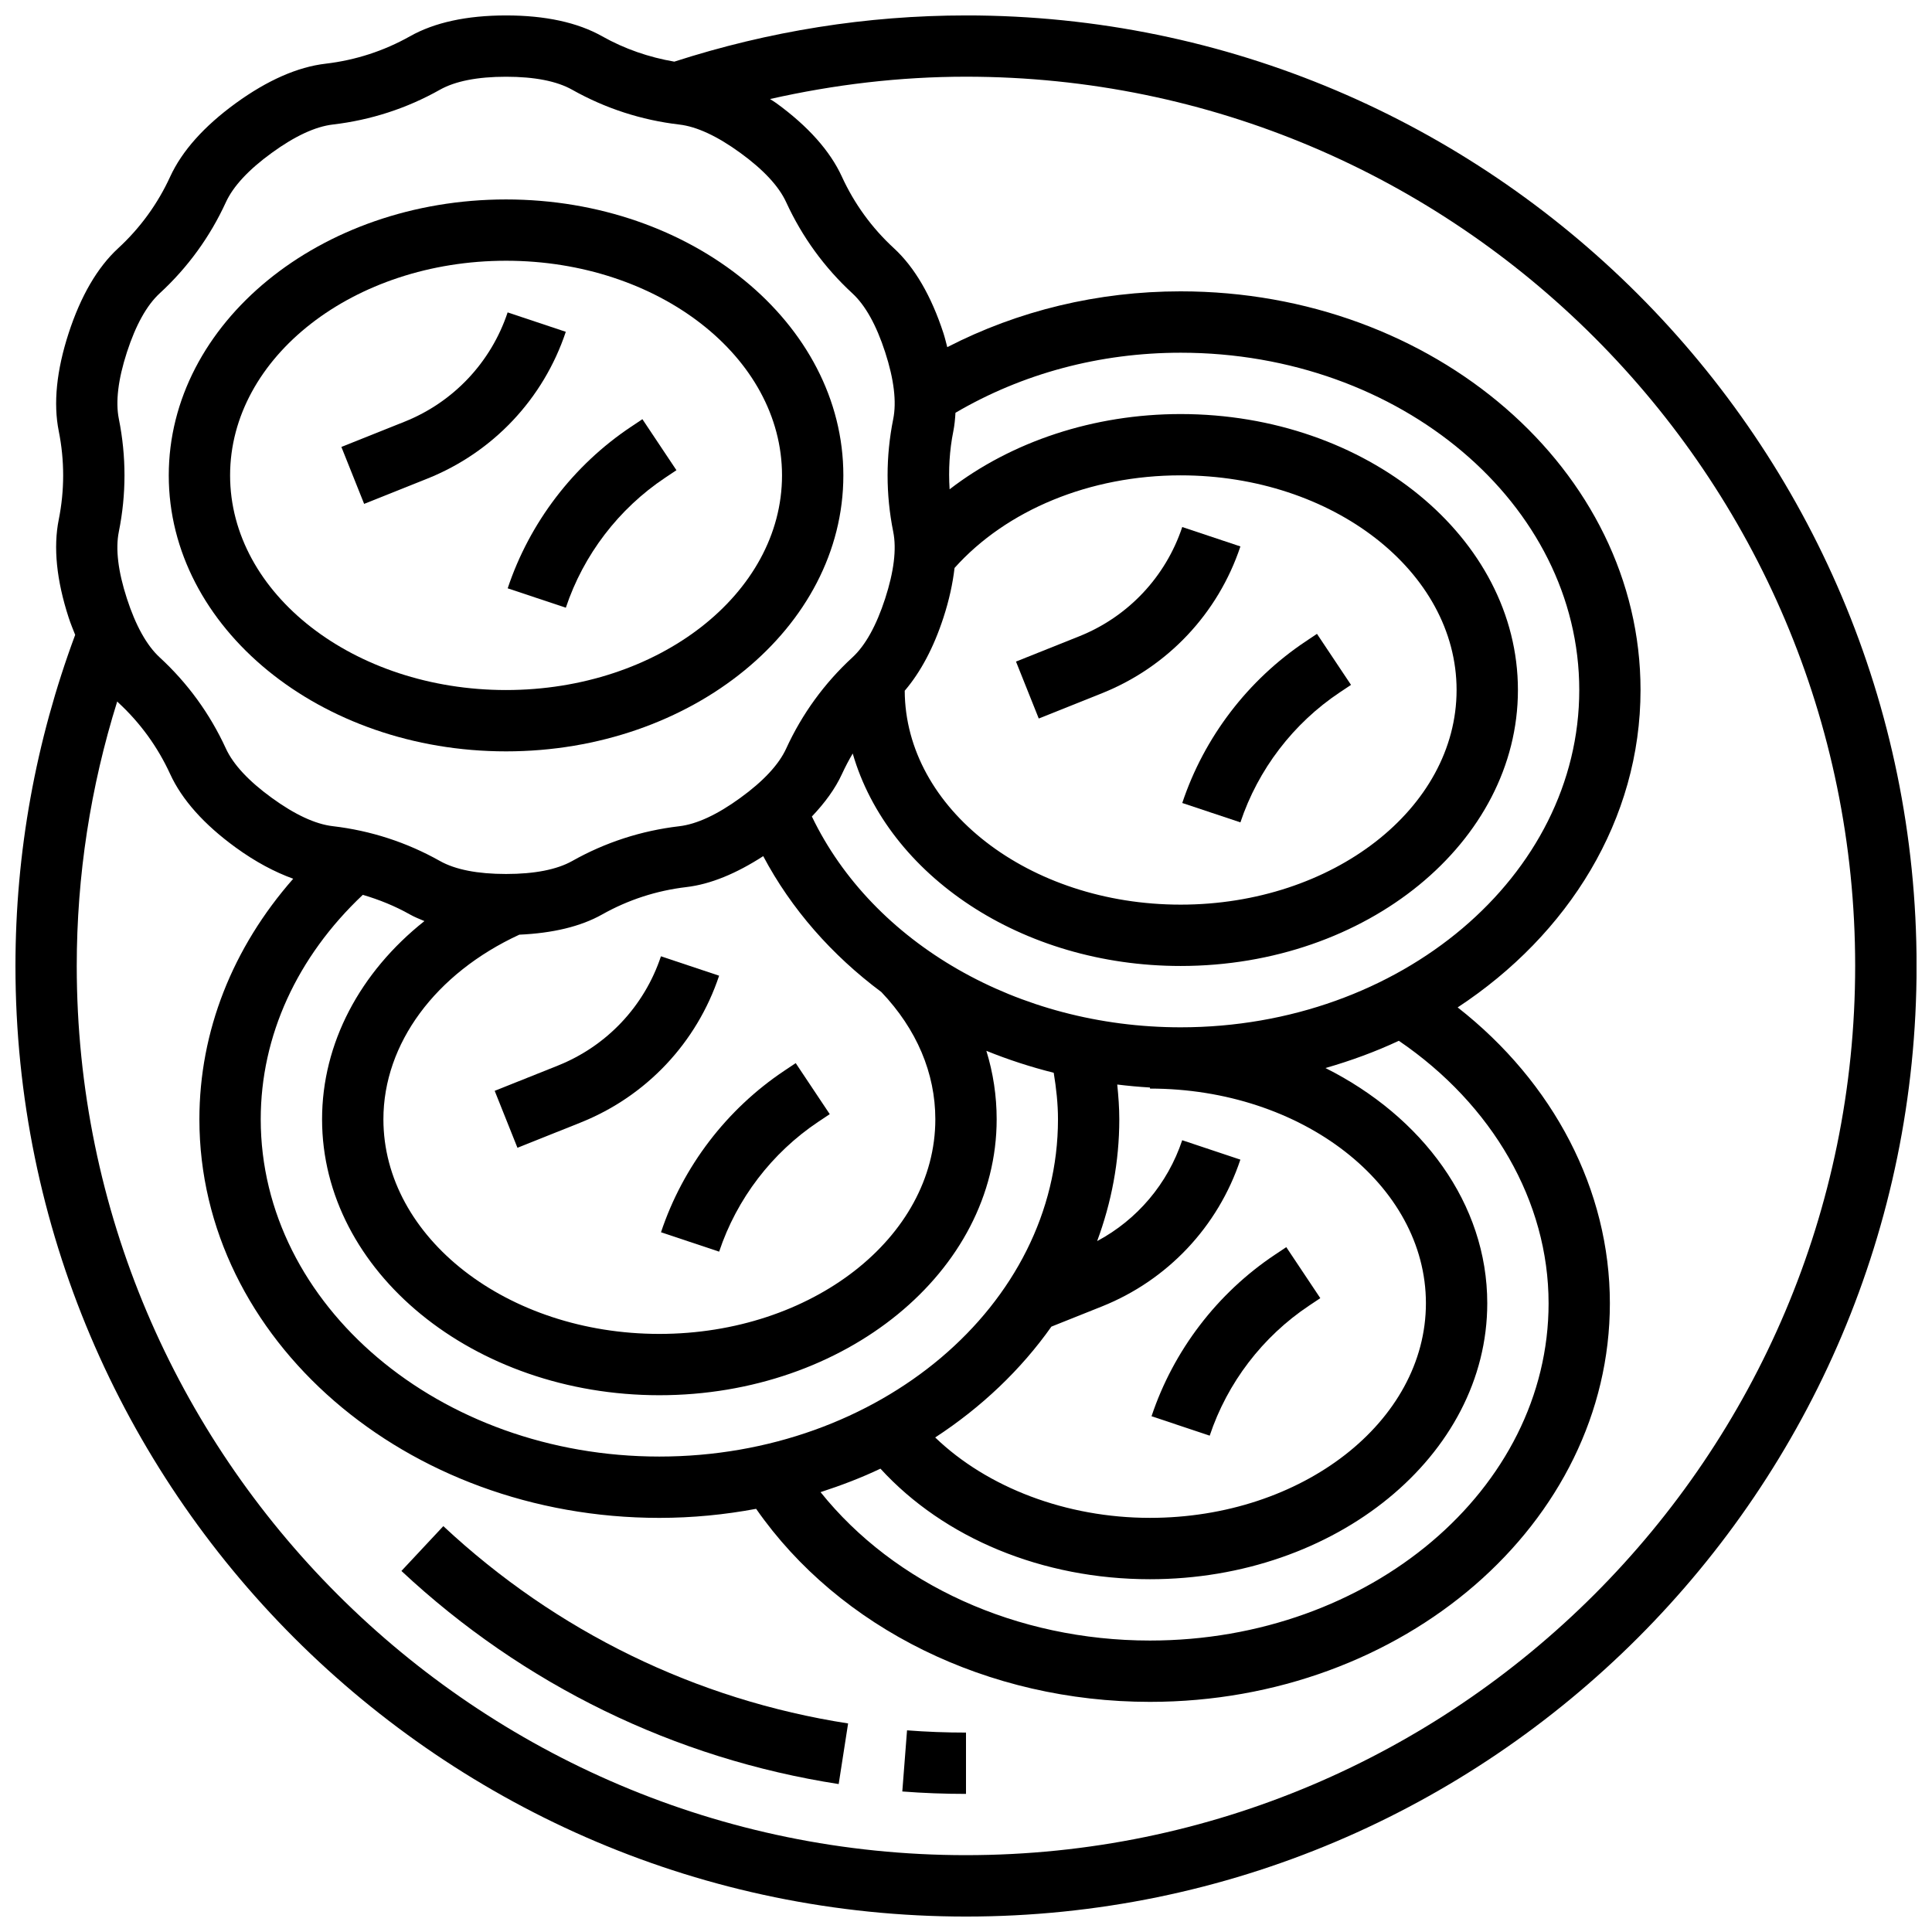
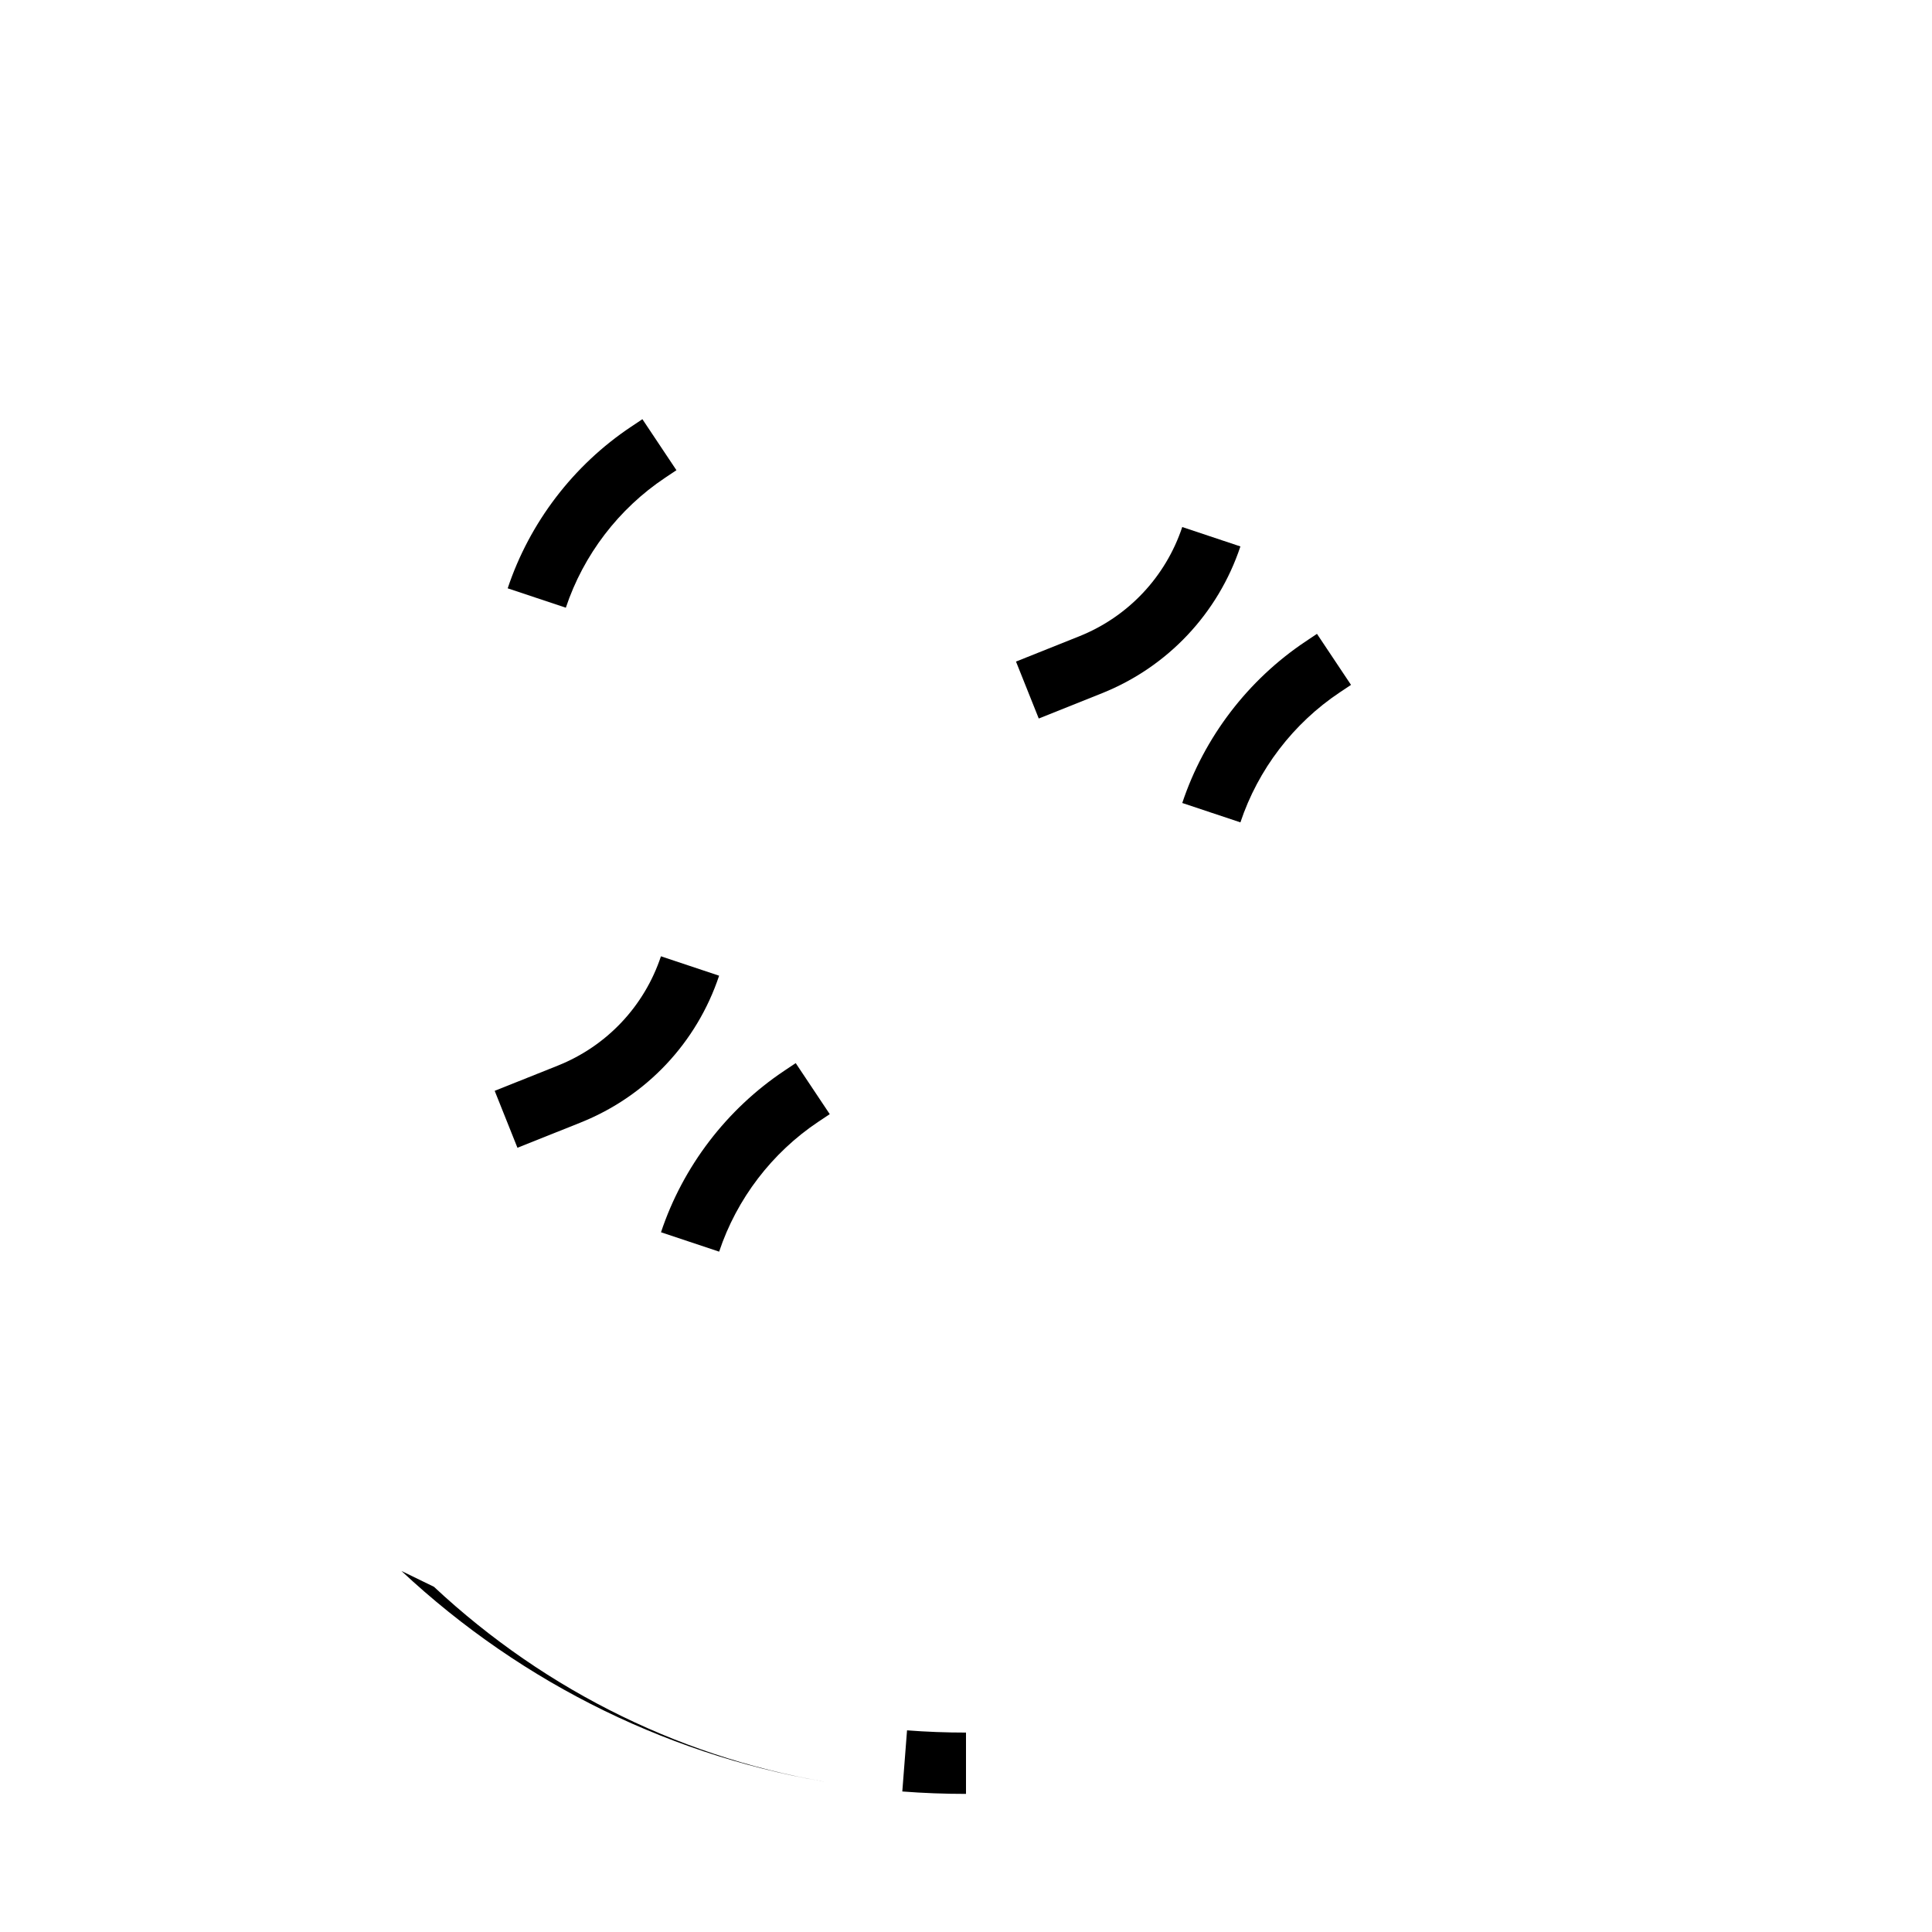
<svg xmlns="http://www.w3.org/2000/svg" width="800px" height="800px" version="1.1" viewBox="144 144 512 512">
  <defs>
    <clipPath id="a">
-       <path d="m148.09 148.09h503.81v503.81h-503.81z" />
-     </clipPath>
+       </clipPath>
  </defs>
-   <path d="m278.11 343.12c49.285 0 89.387-32.805 89.387-73.133s-40.102-73.133-89.387-73.133c-49.285-0.004-89.387 32.801-89.387 73.133 0 40.328 40.102 73.133 89.387 73.133zm0-130.02c40.32 0 73.133 25.523 73.133 56.883s-32.812 56.883-73.133 56.883-73.133-25.523-73.133-56.883 32.812-56.883 73.133-56.883z" />
-   <path d="m257.27 270.83c17.383-6.957 30.75-21.137 36.672-38.898l-15.414-5.144c-4.402 13.223-14.359 23.777-27.285 28.953l-16.773 6.703 6.031 15.09z" />
  <path d="m293.95 305.05c4.672-14.016 14.016-26.238 26.312-34.438l3-2-9.02-13.523-2.992 2c-15.285 10.191-26.906 25.395-32.707 42.824z" />
  <path d="m291.87 426.38-16.773 6.703 6.031 15.09 16.773-6.703c17.383-6.957 30.75-21.137 36.672-38.898l-15.414-5.144c-4.406 13.23-14.352 23.777-27.289 28.953z" />
  <path d="m334.58 475.7c4.672-14.016 14.016-26.238 26.312-34.438l3-2-9.02-13.523-2.992 2c-15.285 10.191-26.906 25.395-32.707 42.824z" />
  <g clip-path="url(#a)">
    <path d="m400 148.09c-26.297 0-52.281 4.168-77.301 12.246-6.719-1.152-13.148-3.363-19.105-6.711-6.519-3.676-15.09-5.535-25.484-5.535s-18.965 1.859-25.477 5.535c-6.906 3.883-14.414 6.32-22.312 7.25-7.426 0.859-15.457 4.387-23.859 10.488-8.391 6.102-14.234 12.652-17.363 19.453-3.309 7.215-7.949 13.602-13.789 18.98-5.492 5.062-9.914 12.645-13.125 22.516-3.211 9.883-4.086 18.602-2.617 25.93 1.559 7.785 1.559 15.676 0 23.461-1.473 7.328-0.594 16.059 2.617 25.938 0.527 1.633 1.145 3.106 1.738 4.606-10.465 28.152-15.828 57.641-15.828 87.75 0 138.91 113.01 251.91 251.91 251.91s251.91-113 251.91-251.91c-0.004-138.91-113.01-251.91-251.91-251.91zm-224.5 106.95c-0.918-4.559-0.195-10.516 2.137-17.707 2.34-7.199 5.258-12.441 8.68-15.594 7.434-6.844 13.344-14.977 17.551-24.16 1.949-4.231 6.027-8.625 12.148-13.062 6.117-4.453 11.562-6.973 16.188-7.516 10.051-1.18 19.609-4.273 28.398-9.23 4.047-2.269 9.938-3.434 17.504-3.434s13.457 1.16 17.512 3.438c8.793 4.949 18.348 8.055 28.398 9.23 4.625 0.535 10.066 3.062 16.188 7.516 6.109 4.438 10.199 8.832 12.141 13.066 4.219 9.184 10.125 17.316 17.551 24.16 3.422 3.152 6.348 8.395 8.68 15.586 2.34 7.199 3.055 13.156 2.137 17.715-1.992 9.914-1.992 19.957 0 29.871 0.918 4.559 0.195 10.516-2.137 17.707-2.34 7.199-5.258 12.441-8.68 15.594-7.426 6.832-13.336 14.969-17.551 24.16-1.941 4.234-6.031 8.637-12.148 13.066-6.117 4.453-11.562 6.973-16.188 7.516-10.051 1.18-19.609 4.273-28.398 9.23-4.047 2.258-9.938 3.422-17.504 3.422s-13.457-1.16-17.512-3.438c-8.793-4.949-18.348-8.055-28.398-9.23-4.625-0.535-10.066-3.062-16.188-7.516-6.109-4.438-10.199-8.832-12.148-13.066-4.219-9.191-10.125-17.324-17.551-24.16-3.422-3.152-6.348-8.395-8.68-15.586-2.34-7.199-3.055-13.156-2.137-17.715 1.996-9.906 1.996-19.949 0.008-29.863zm281.38-17.566c58.246 0 105.64 40.102 105.64 89.387 0 49.285-47.391 89.387-105.64 89.387-43.102 0-81.586-22.258-97.723-55.867 3.469-3.648 6.199-7.394 7.965-11.238 0.863-1.879 1.82-3.699 2.859-5.453 9.32 32.227 44.703 56.305 86.898 56.305 49.285 0 89.387-32.805 89.387-73.133 0-40.328-40.102-73.133-89.387-73.133-23.055 0-44.816 7.305-61.223 19.941-0.324-5.144-0.039-10.305 0.992-15.414 0.309-1.551 0.465-3.195 0.562-4.867 17.723-10.391 38.227-15.914 59.668-15.914zm97.512 251.9c0 49.285-47.391 89.387-105.64 89.387-35.332 0-67.715-14.887-87.297-39.328 5.469-1.781 10.801-3.805 15.871-6.223 16.82 18.395 42.922 29.301 71.426 29.301 49.285 0 89.387-32.805 89.387-73.133 0-26.375-17.211-49.461-42.871-62.336 6.754-1.949 13.27-4.332 19.438-7.223 24.855 16.941 39.684 42.594 39.684 69.555zm-314.24-108.23c4.324 1.27 8.508 2.957 12.473 5.191 1.188 0.676 2.527 1.211 3.852 1.762-17.105 13.57-27.125 32.414-27.125 52.52 0 40.328 40.102 73.133 89.387 73.133 49.285 0 89.387-32.805 89.387-73.133 0-6.207-0.926-12.285-2.731-18.137 5.746 2.332 11.711 4.273 17.852 5.816 0.668 4.07 1.129 8.184 1.129 12.32 0 49.285-47.391 89.387-105.64 89.387-58.246 0-105.64-40.102-105.64-89.387 0-22.113 9.637-43.043 27.051-59.473zm106.11-10.258c7.445 14.043 18.203 26.246 31.309 36.016 9.355 9.832 14.301 21.492 14.301 33.715 0 31.359-32.812 56.883-73.133 56.883-40.32 0-73.133-25.523-73.133-56.883 0-20.039 13.797-38.664 36.023-48.918 8.785-0.391 16.211-2.129 21.957-5.363 6.906-3.883 14.414-6.32 22.312-7.25 6.387-0.746 13.227-3.582 20.363-8.199zm175.62 118.48c0 31.359-32.812 56.883-73.133 56.883-22.152 0-43.109-8.02-56.914-21.305 12.285-8.02 22.738-17.977 30.797-29.375l13.406-5.356c17.383-6.957 30.75-21.137 36.672-38.898l-15.414-5.144c-3.852 11.555-11.938 21.07-22.543 26.734 3.781-10.191 5.871-21.031 5.871-32.293 0-3.07-0.234-6.137-0.543-9.199 2.867 0.348 5.754 0.617 8.672 0.789l-0.004 0.285c40.32 0 73.133 25.523 73.133 56.879zm-127.85-181.73c1.512-4.641 2.453-9.012 2.934-13.125 13.758-15.367 35.891-24.539 59.91-24.539 40.32 0 73.133 25.523 73.133 56.883 0 31.359-32.812 56.883-73.133 56.883-40.238 0-72.98-25.418-73.117-56.688 4.168-4.887 7.648-11.34 10.273-19.414zm5.965 328c-129.95 0-235.66-105.72-235.66-235.65 0-23.922 3.641-47.422 10.727-70.094 0.082 0.082 0.156 0.188 0.242 0.262 5.836 5.371 10.473 11.758 13.789 18.98 3.121 6.801 8.965 13.352 17.355 19.453 5.258 3.82 10.344 6.508 15.254 8.289-16.055 18.266-24.863 40.398-24.863 63.738 0 58.246 54.68 105.64 121.89 105.64 8.801 0 17.375-0.852 25.652-2.398 22.047 31.668 61.441 51.156 104.36 51.156 67.211 0 121.89-47.391 121.89-105.64 0-29.977-14.895-58.484-40.336-78.398 29.375-19.312 48.461-49.781 48.461-84.125 0-58.246-54.68-105.64-121.89-105.64-21.941 0-43.066 5.129-61.832 14.789-0.332-1.234-0.602-2.43-1.016-3.707-3.219-9.871-7.629-17.445-13.133-22.516-5.844-5.379-10.484-11.766-13.789-18.98-3.121-6.801-8.965-13.352-17.355-19.453-0.562-0.406-1.113-0.715-1.676-1.098 17.027-3.844 34.395-5.918 51.922-5.918 129.94 0 235.65 105.72 235.65 235.65 0 129.94-105.71 235.66-235.65 235.66z" />
  </g>
  <path d="m383.12 618.76c5.551 0.43 11.23 0.641 16.879 0.641v-16.25c-5.242 0-10.5-0.195-15.625-0.594z" />
-   <path d="m250.38 560.32c32.348 30.211 72.418 49.738 115.88 56.477l2.496-16.066c-40.223-6.242-77.32-24.312-107.27-52.289z" />
+   <path d="m250.38 560.32c32.348 30.211 72.418 49.738 115.88 56.477c-40.223-6.242-77.32-24.312-107.27-52.289z" />
  <path d="m436.05 327.71c17.383-6.957 30.75-21.137 36.672-38.898l-15.414-5.144c-4.402 13.223-14.359 23.777-27.285 28.953l-16.773 6.703 6.031 15.09z" />
  <path d="m472.72 361.94c4.672-14.016 14.016-26.238 26.312-34.438l3-2-9.02-13.523-2.992 2c-15.285 10.191-26.906 25.395-32.707 42.824z" />
-   <path d="m449.17 519.32 15.414 5.144c4.672-14.016 14.016-26.238 26.312-34.438l3-2-9.02-13.523-2.992 2c-15.285 10.184-26.902 25.387-32.715 42.816z" />
</svg>